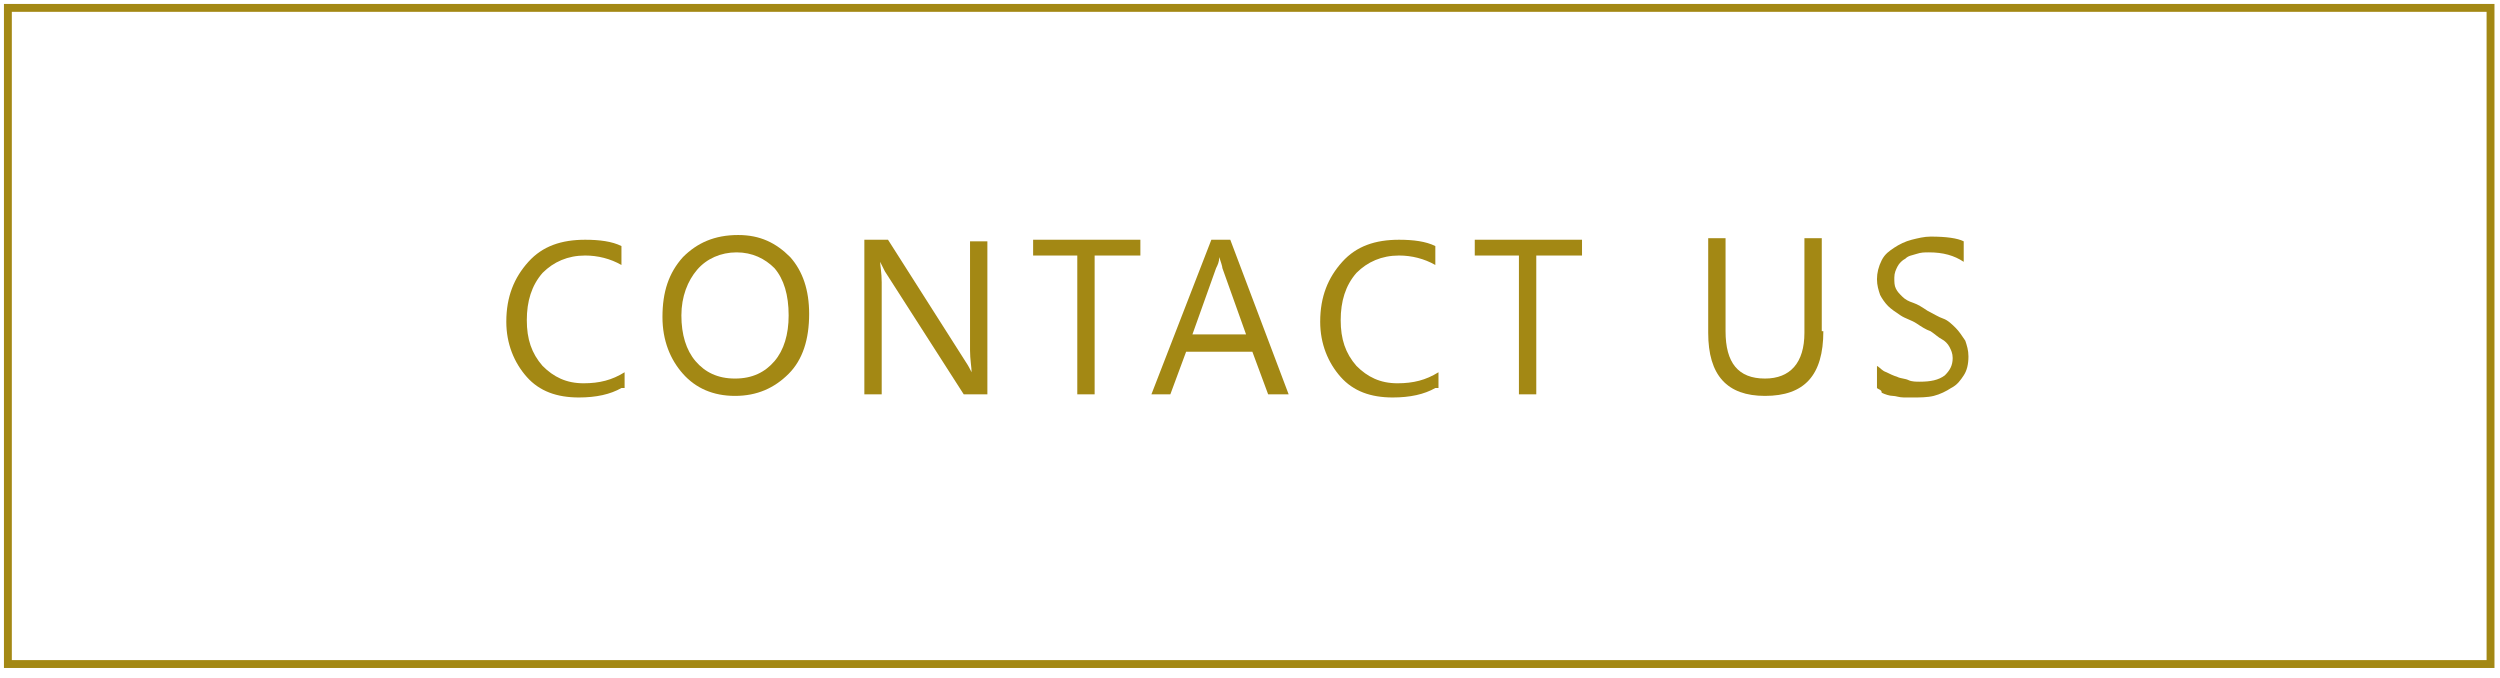
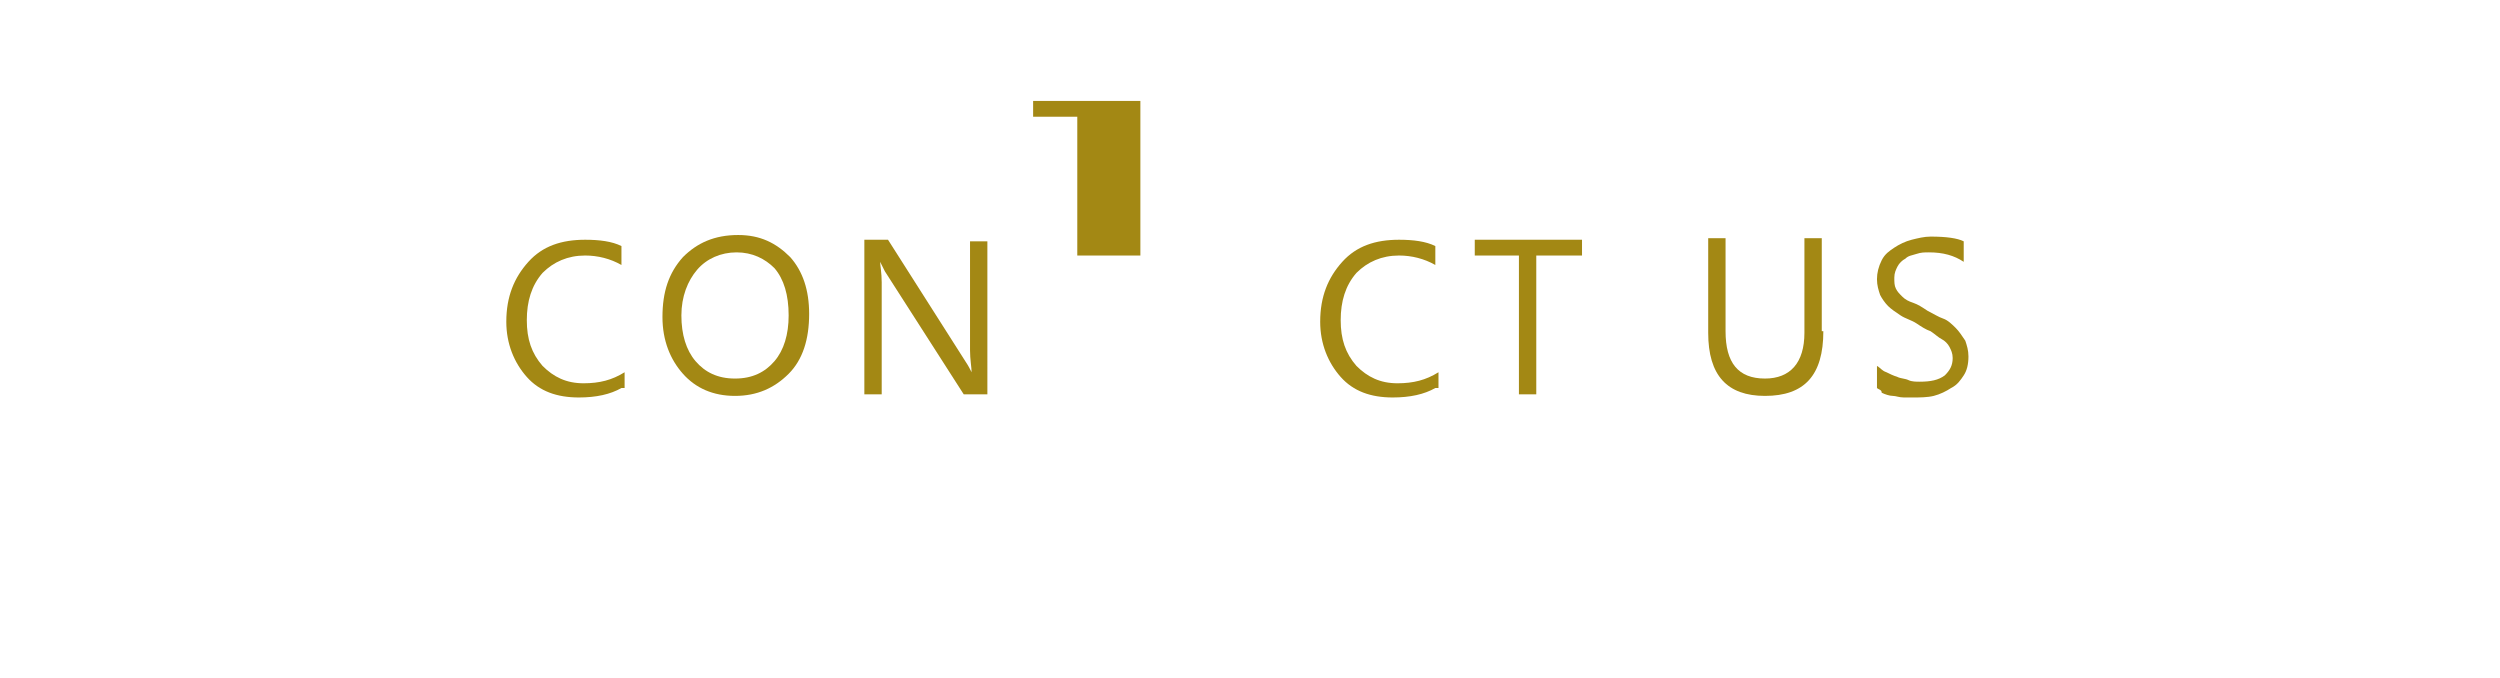
<svg xmlns="http://www.w3.org/2000/svg" version="1.1" id="Layer_1" x="0px" y="0px" viewBox="0 0 158.5 43" style="enable-background:new 0 0 158.5 43;" xml:space="preserve">
  <style type="text/css">
	.st0{fill:#A38814;}
	.st1{fill:none;stroke:#A38814;stroke-width:0.5;stroke-miterlimit:10;}
</style>
  <g>
    <path class="st0" d="M39.4,24.6c-0.7,0.4-1.6,0.6-2.7,0.6c-1.4,0-2.5-0.4-3.3-1.3c-0.8-0.9-1.3-2.1-1.3-3.5c0-1.6,0.5-2.8,1.4-3.8   c0.9-1,2.1-1.4,3.6-1.4c0.9,0,1.7,0.1,2.3,0.4v1.2c-0.7-0.4-1.5-0.6-2.3-0.6c-1.1,0-2,0.4-2.7,1.1c-0.7,0.8-1,1.8-1,3   c0,1.2,0.3,2.1,1,2.9c0.7,0.7,1.5,1.1,2.6,1.1c1,0,1.8-0.2,2.6-0.7V24.6z" />
    <path class="st0" d="M46.6,25.1c-1.4,0-2.5-0.5-3.3-1.4c-0.8-0.9-1.3-2.1-1.3-3.6c0-1.6,0.4-2.8,1.3-3.8c0.9-0.9,2-1.4,3.5-1.4   c1.4,0,2.4,0.5,3.3,1.4c0.8,0.9,1.2,2.1,1.2,3.6c0,1.6-0.4,2.9-1.3,3.8S48,25.1,46.6,25.1z M46.7,16c-1,0-1.9,0.4-2.5,1.1   c-0.6,0.7-1,1.7-1,2.9c0,1.2,0.3,2.2,0.9,2.9c0.6,0.7,1.4,1.1,2.5,1.1c1.1,0,1.9-0.4,2.5-1.1c0.6-0.7,0.9-1.7,0.9-2.9   c0-1.3-0.3-2.3-0.9-3C48.5,16.4,47.7,16,46.7,16z" />
    <path class="st0" d="M62.5,25h-1.4l-5-7.8c-0.1-0.2-0.2-0.4-0.3-0.6h0c0,0.2,0.1,0.7,0.1,1.3V25h-1.1v-9.8h1.5l4.9,7.7   c0.2,0.3,0.3,0.5,0.4,0.7h0c0-0.3-0.1-0.8-0.1-1.4v-6.9h1.1V25z" />
-     <path class="st0" d="M72.2,16.2h-2.8V25h-1.1v-8.8h-2.8v-1h6.8V16.2z" />
-     <path class="st0" d="M81.7,25h-1.3l-1-2.7h-4.2l-1,2.7H73l3.8-9.8h1.2L81.7,25z M79,21.2L77.5,17c0-0.1-0.1-0.4-0.2-0.7h0   c0,0.3-0.1,0.5-0.2,0.7l-1.5,4.2H79z" />
+     <path class="st0" d="M72.2,16.2h-2.8h-1.1v-8.8h-2.8v-1h6.8V16.2z" />
    <path class="st0" d="M91,24.6c-0.7,0.4-1.6,0.6-2.7,0.6c-1.4,0-2.5-0.4-3.3-1.3c-0.8-0.9-1.3-2.1-1.3-3.5c0-1.6,0.5-2.8,1.4-3.8   c0.9-1,2.1-1.4,3.6-1.4c0.9,0,1.7,0.1,2.3,0.4v1.2c-0.7-0.4-1.5-0.6-2.3-0.6c-1.1,0-2,0.4-2.7,1.1c-0.7,0.8-1,1.8-1,3   c0,1.2,0.3,2.1,1,2.9c0.7,0.7,1.5,1.1,2.6,1.1c1,0,1.8-0.2,2.6-0.7V24.6z" />
    <path class="st0" d="M100.2,16.2h-2.8V25h-1.1v-8.8h-2.8v-1h6.8V16.2z" />
    <path class="st0" d="M115.6,21c0,2.8-1.2,4.1-3.7,4.1c-2.4,0-3.6-1.3-3.6-4v-6h1.1v5.9c0,2,0.8,3,2.5,3c1.6,0,2.5-1,2.5-2.9v-6h1.1   V21z" />
    <path class="st0" d="M119,24.6v-1.4c0.2,0.1,0.3,0.3,0.6,0.4c0.2,0.1,0.4,0.2,0.7,0.3c0.2,0.1,0.5,0.1,0.7,0.2s0.5,0.1,0.7,0.1   c0.7,0,1.2-0.1,1.6-0.4c0.3-0.3,0.5-0.6,0.5-1.1c0-0.3-0.1-0.5-0.2-0.7c-0.1-0.2-0.3-0.4-0.5-0.5s-0.4-0.3-0.7-0.5   c-0.3-0.1-0.6-0.3-0.9-0.5c-0.3-0.2-0.7-0.3-1-0.5s-0.6-0.4-0.8-0.6c-0.2-0.2-0.4-0.5-0.5-0.7c-0.1-0.3-0.2-0.6-0.2-1   c0-0.4,0.1-0.8,0.3-1.2s0.5-0.6,0.8-0.8c0.3-0.2,0.7-0.4,1.1-0.5c0.4-0.1,0.8-0.2,1.2-0.2c1,0,1.7,0.1,2.1,0.3v1.3   c-0.6-0.4-1.3-0.6-2.2-0.6c-0.3,0-0.5,0-0.8,0.1s-0.5,0.1-0.7,0.3c-0.2,0.1-0.4,0.3-0.5,0.5c-0.1,0.2-0.2,0.4-0.2,0.7   c0,0.3,0,0.5,0.1,0.7c0.1,0.2,0.2,0.3,0.4,0.5s0.4,0.3,0.7,0.4c0.3,0.1,0.6,0.3,0.9,0.5c0.4,0.2,0.7,0.4,1,0.5s0.6,0.4,0.8,0.6   s0.4,0.5,0.6,0.8c0.1,0.3,0.2,0.6,0.2,1c0,0.5-0.1,0.9-0.3,1.2c-0.2,0.3-0.4,0.6-0.8,0.8c-0.3,0.2-0.7,0.4-1.1,0.5   c-0.4,0.1-0.9,0.1-1.3,0.1c-0.2,0-0.3,0-0.6,0s-0.5-0.1-0.7-0.1c-0.2,0-0.5-0.1-0.7-0.2C119.3,24.7,119.1,24.7,119,24.6z" />
  </g>
-   <rect x="0.5" y="0.5" class="st1" width="157.4" height="41.6" />
</svg>